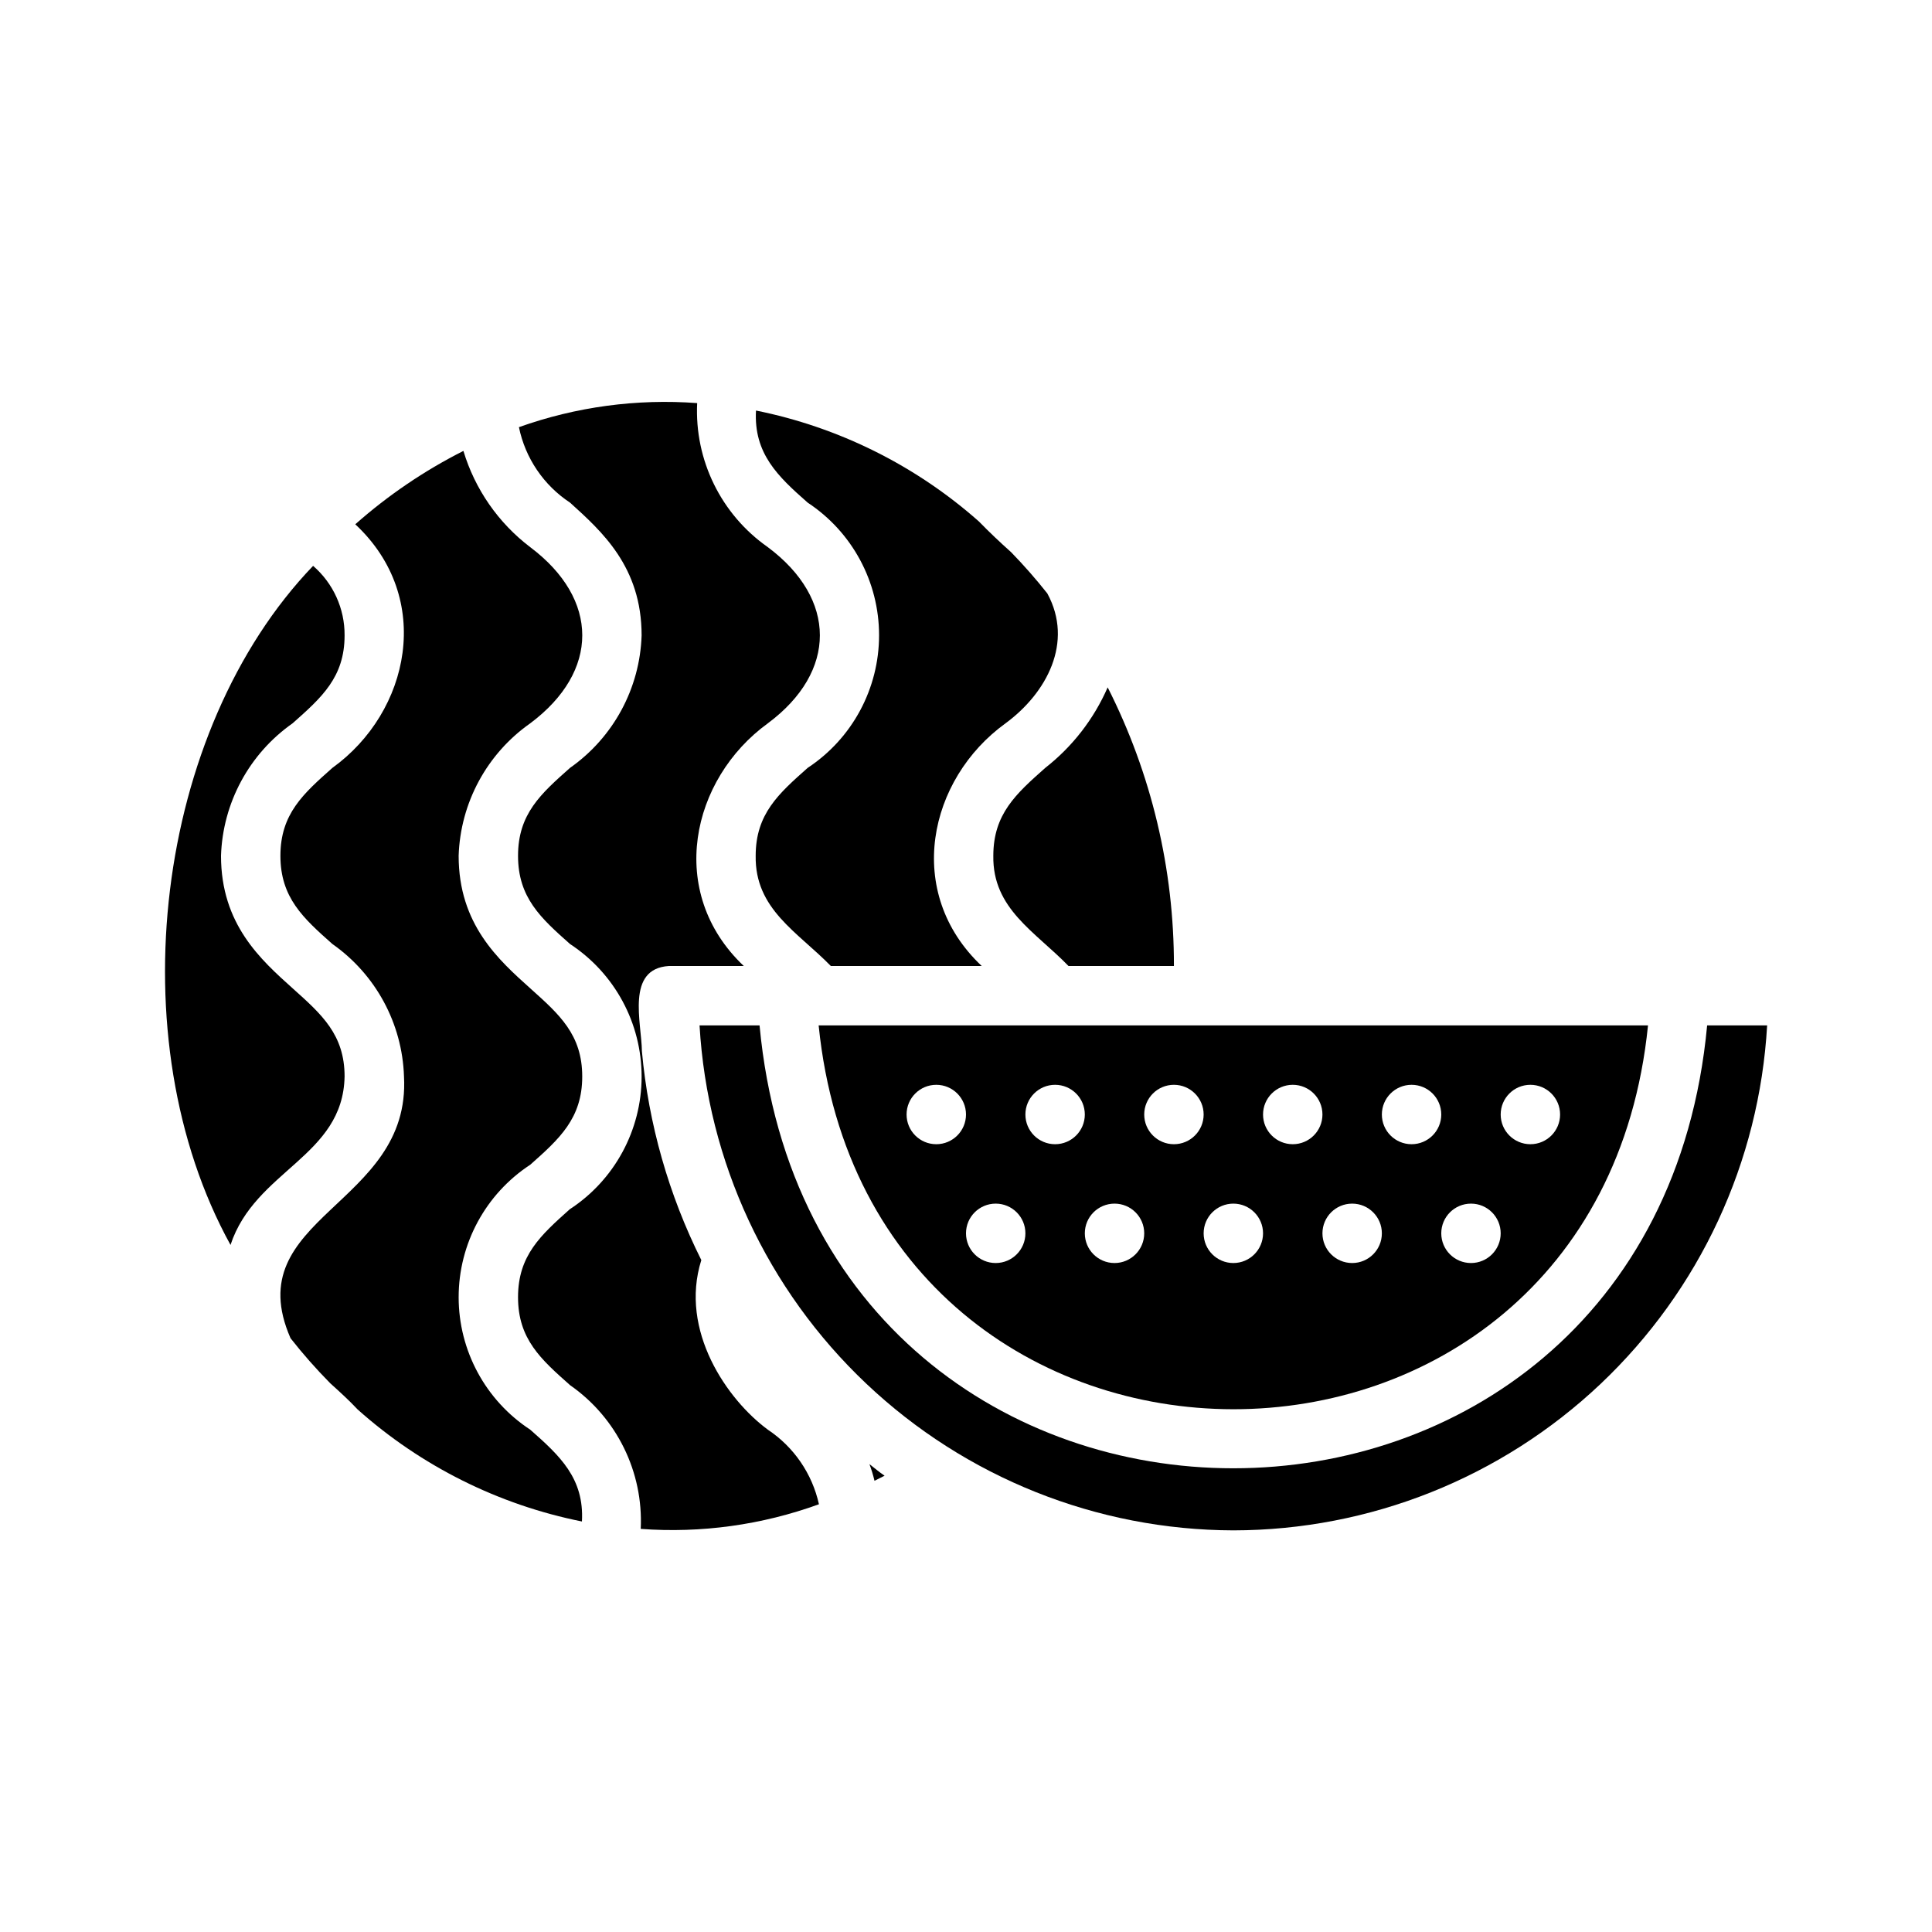
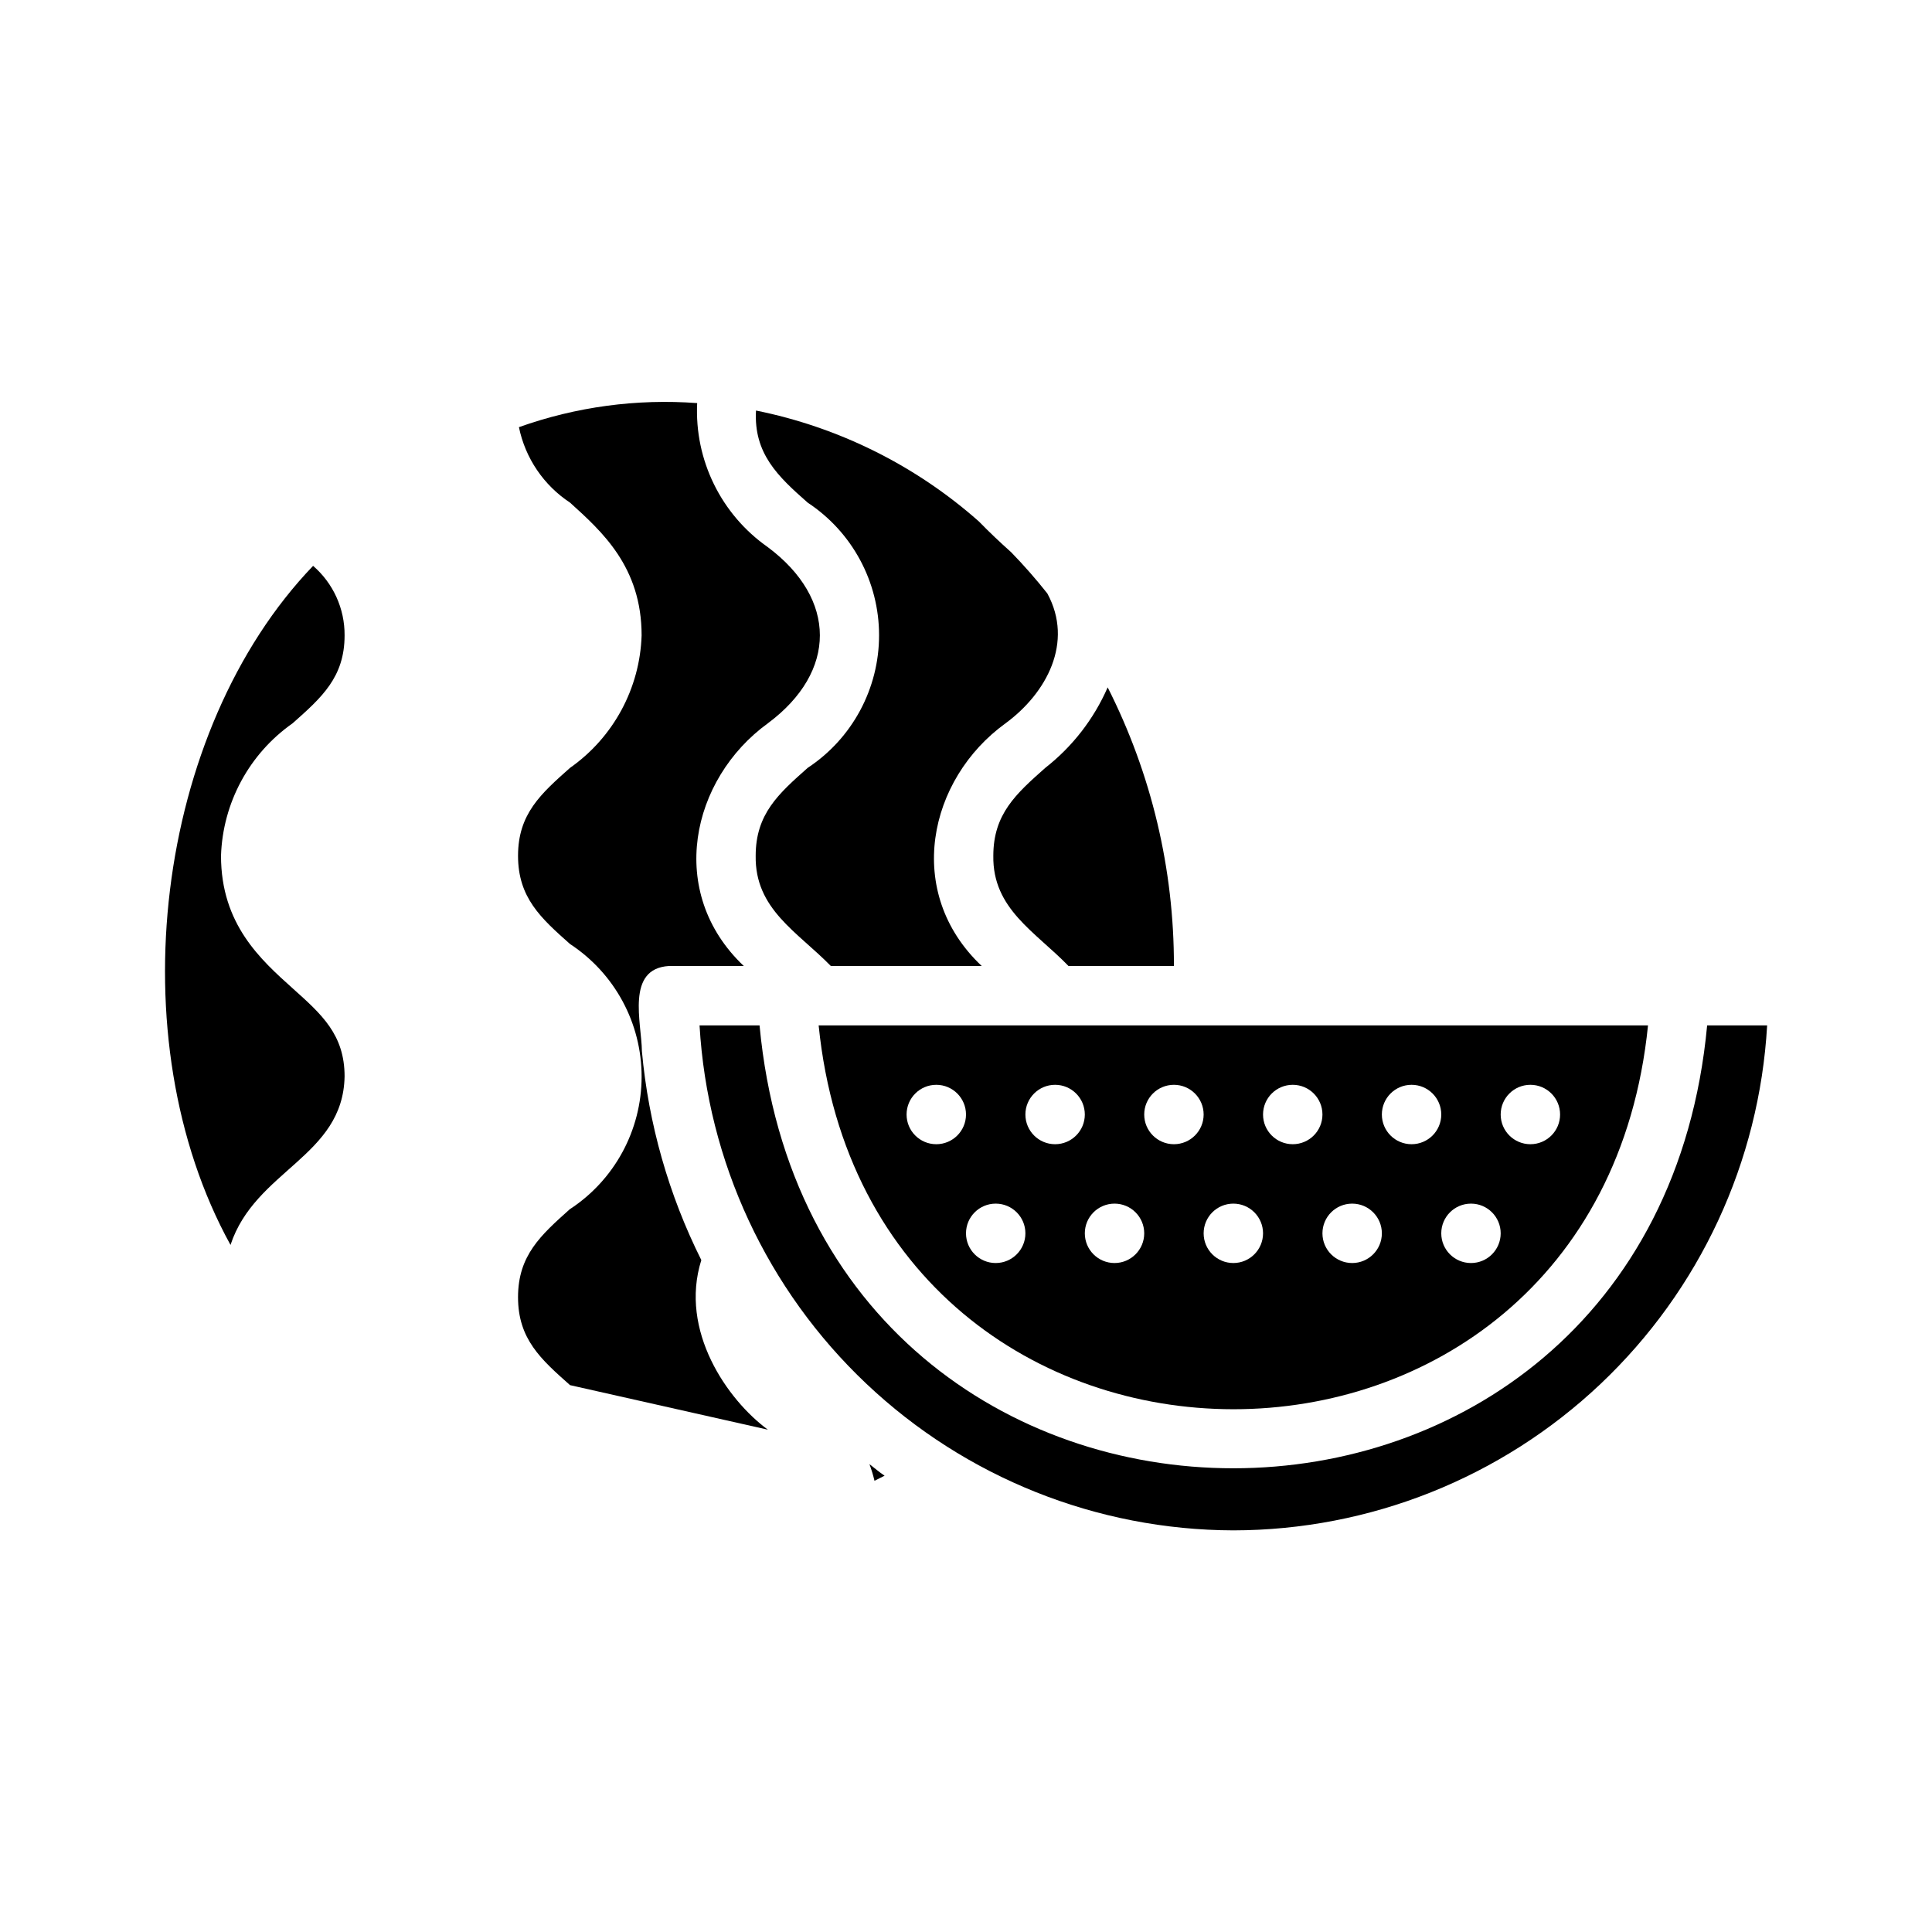
<svg xmlns="http://www.w3.org/2000/svg" fill="#000000" width="800px" height="800px" version="1.1" viewBox="144 144 512 512">
  <g>
    <path d="m375.75 536.42c0.867-0.473 1.812-0.867 2.676-1.34-1.418-0.945-2.676-2.047-4.016-3.07 0.539 1.441 0.988 2.914 1.34 4.41z" />
    <path d="m596.41 415.74c-14.562 156.42-236.48 156.57-251.12 0h-15.902c2.102 36.125 17.91 70.09 44.199 94.957 26.289 24.871 61.074 38.77 97.262 38.867 36.203-0.043 71.016-13.93 97.316-38.809 26.297-24.879 42.09-58.871 44.145-95.016z" />
    <path d="m358.04 277.2c11.816 7.793 18.922 20.996 18.922 35.148s-7.106 27.355-18.922 35.148c-7.715 6.848-13.777 12.203-13.777 23.301-0.234 14.168 11.098 20.152 19.918 29.207h39.988c-20.703-19.523-14.168-49.516 6.297-64.312 10.941-8.031 18.105-21.492 11.098-34.402h0.004c-3.012-3.809-6.215-7.461-9.602-10.945-2.914-2.598-5.746-5.273-8.582-8.188v0.004c-16.75-14.82-37.117-24.949-59.039-29.363-0.629 11.414 5.824 17.473 13.695 24.402z" />
    <path d="m407.24 370.79c-0.234 14.09 11.18 20.152 19.918 29.207h27.941c0.055-25.656-5.961-50.957-17.555-73.84-3.652 8.371-9.332 15.703-16.531 21.332-7.715 6.848-13.773 12.203-13.773 23.301z" />
    <path d="m580.74 415.74h-219.79c13.699 135.55 206.09 135.71 219.79 0zm-31.172 15.746c4.348 0 7.871 3.523 7.871 7.871s-3.523 7.871-7.871 7.871-7.871-3.523-7.871-7.871 3.523-7.871 7.871-7.871zm-15.742 31.488c4.348 0 7.871 3.523 7.871 7.871s-3.523 7.871-7.871 7.871c-4.348 0-7.875-3.523-7.875-7.871s3.527-7.871 7.875-7.871zm-15.742-31.488h-0.004c4.348 0 7.871 3.523 7.871 7.871s-3.523 7.871-7.871 7.871-7.871-3.523-7.871-7.871 3.523-7.871 7.871-7.871zm-15.742 31.488h-0.004c4.348 0 7.871 3.523 7.871 7.871s-3.523 7.871-7.871 7.871c-4.348 0-7.875-3.523-7.875-7.871s3.527-7.871 7.875-7.871zm-15.742-31.488h-0.008c4.348 0 7.871 3.523 7.871 7.871s-3.523 7.871-7.871 7.871-7.871-3.523-7.871-7.871 3.523-7.871 7.871-7.871zm-15.742 31.488h-0.008c4.348 0 7.871 3.523 7.871 7.871s-3.523 7.871-7.871 7.871-7.871-3.523-7.871-7.871 3.523-7.871 7.871-7.871zm-15.742-31.488h-0.012c4.348 0 7.875 3.523 7.875 7.871s-3.527 7.871-7.875 7.871c-4.348 0-7.871-3.523-7.871-7.871s3.523-7.871 7.871-7.871zm-15.742 31.488h-0.012c4.348 0 7.871 3.523 7.871 7.871s-3.523 7.871-7.871 7.871-7.871-3.523-7.871-7.871 3.523-7.871 7.871-7.871zm-15.742-31.488h-0.016c4.348 0 7.875 3.523 7.875 7.871s-3.527 7.871-7.875 7.871c-4.348 0-7.871-3.523-7.871-7.871s3.523-7.871 7.871-7.871zm-15.742 31.488h-0.016c4.348 0 7.871 3.523 7.871 7.871s-3.523 7.871-7.871 7.871-7.871-3.523-7.871-7.871 3.523-7.871 7.871-7.871zm-15.742-31.488h-0.02c4.348 0 7.875 3.523 7.875 7.871s-3.527 7.871-7.875 7.871-7.871-3.523-7.871-7.871 3.523-7.871 7.871-7.871z" />
    <path d="m235.32 429.28c0-11.098-6.062-16.453-13.699-23.301-8.5-7.637-19.051-17.004-19.051-35.188 0.457-14.035 7.484-27.039 18.973-35.109 7.715-6.848 13.777-12.203 13.777-23.301 0.051-7.066-3-13.797-8.344-18.422-41.879 43.613-51.957 125.4-21.887 179.96 6.535-19.84 29.836-23.383 30.23-44.637z" />
-     <path d="m284.52 522.88c-11.84-7.754-18.973-20.953-18.973-35.105 0-14.156 7.133-27.355 18.973-35.109 7.715-6.848 13.777-12.281 13.777-23.379s-6.062-16.453-13.699-23.301c-8.5-7.637-19.051-17.004-19.051-35.188v-0.004c0.457-14.035 7.484-27.039 18.973-35.109 18.422-13.777 18.344-32.906 0-46.68-8.449-6.418-14.652-15.348-17.711-25.508-10.348 5.227-19.977 11.762-28.656 19.445 20.941 19.523 14.484 49.75-6.062 64.551-7.715 6.848-13.777 12.203-13.777 23.301 0 11.098 6.062 16.531 13.777 23.379h0.004c11.488 8.074 18.516 21.078 18.969 35.109 1.891 34.32-44.16 37.156-30.07 69.352v0.004c3.285 4.184 6.809 8.18 10.551 11.965 2.441 2.203 4.879 4.41 7.242 6.926 16.812 15.008 37.332 25.254 59.434 29.68 0.629-11.418-5.828-17.398-13.699-24.328z" />
-     <path d="m347.49 522.88c-10.707-7.871-23.539-26.215-17.633-44.949-8.652-17.305-13.988-36.07-15.746-55.34-0.078-7.559-4.328-21.883 7.164-22.594h19.836c-20.625-19.523-14.012-49.516 6.375-64.312 18.422-13.699 18.344-32.984 0-46.68h0.004c-12.387-8.664-19.461-23.082-18.734-38.18-16.02-1.195-32.105 0.977-47.234 6.375 1.68 8.199 6.551 15.395 13.539 19.996 8.422 7.637 18.973 17.004 18.973 35.188-0.453 14.035-7.481 27.039-18.973 35.109-7.715 6.848-13.777 12.203-13.777 23.301 0 11.098 6.062 16.531 13.777 23.379 11.855 7.773 18.988 20.996 18.973 35.172-0.016 14.172-7.18 27.383-19.051 35.125-7.637 6.848-13.699 12.203-13.699 23.301 0 11.098 6.062 16.453 13.777 23.301v0.004c12.387 8.629 19.465 23.02 18.738 38.098 16.027 1.184 32.125-1.043 47.23-6.531-1.789-8.09-6.641-15.172-13.539-19.762z" />
+     <path d="m347.49 522.88c-10.707-7.871-23.539-26.215-17.633-44.949-8.652-17.305-13.988-36.07-15.746-55.34-0.078-7.559-4.328-21.883 7.164-22.594h19.836c-20.625-19.523-14.012-49.516 6.375-64.312 18.422-13.699 18.344-32.984 0-46.68h0.004c-12.387-8.664-19.461-23.082-18.734-38.18-16.02-1.195-32.105 0.977-47.234 6.375 1.68 8.199 6.551 15.395 13.539 19.996 8.422 7.637 18.973 17.004 18.973 35.188-0.453 14.035-7.481 27.039-18.973 35.109-7.715 6.848-13.777 12.203-13.777 23.301 0 11.098 6.062 16.531 13.777 23.379 11.855 7.773 18.988 20.996 18.973 35.172-0.016 14.172-7.18 27.383-19.051 35.125-7.637 6.848-13.699 12.203-13.699 23.301 0 11.098 6.062 16.453 13.777 23.301v0.004z" />
  </g>
</svg>